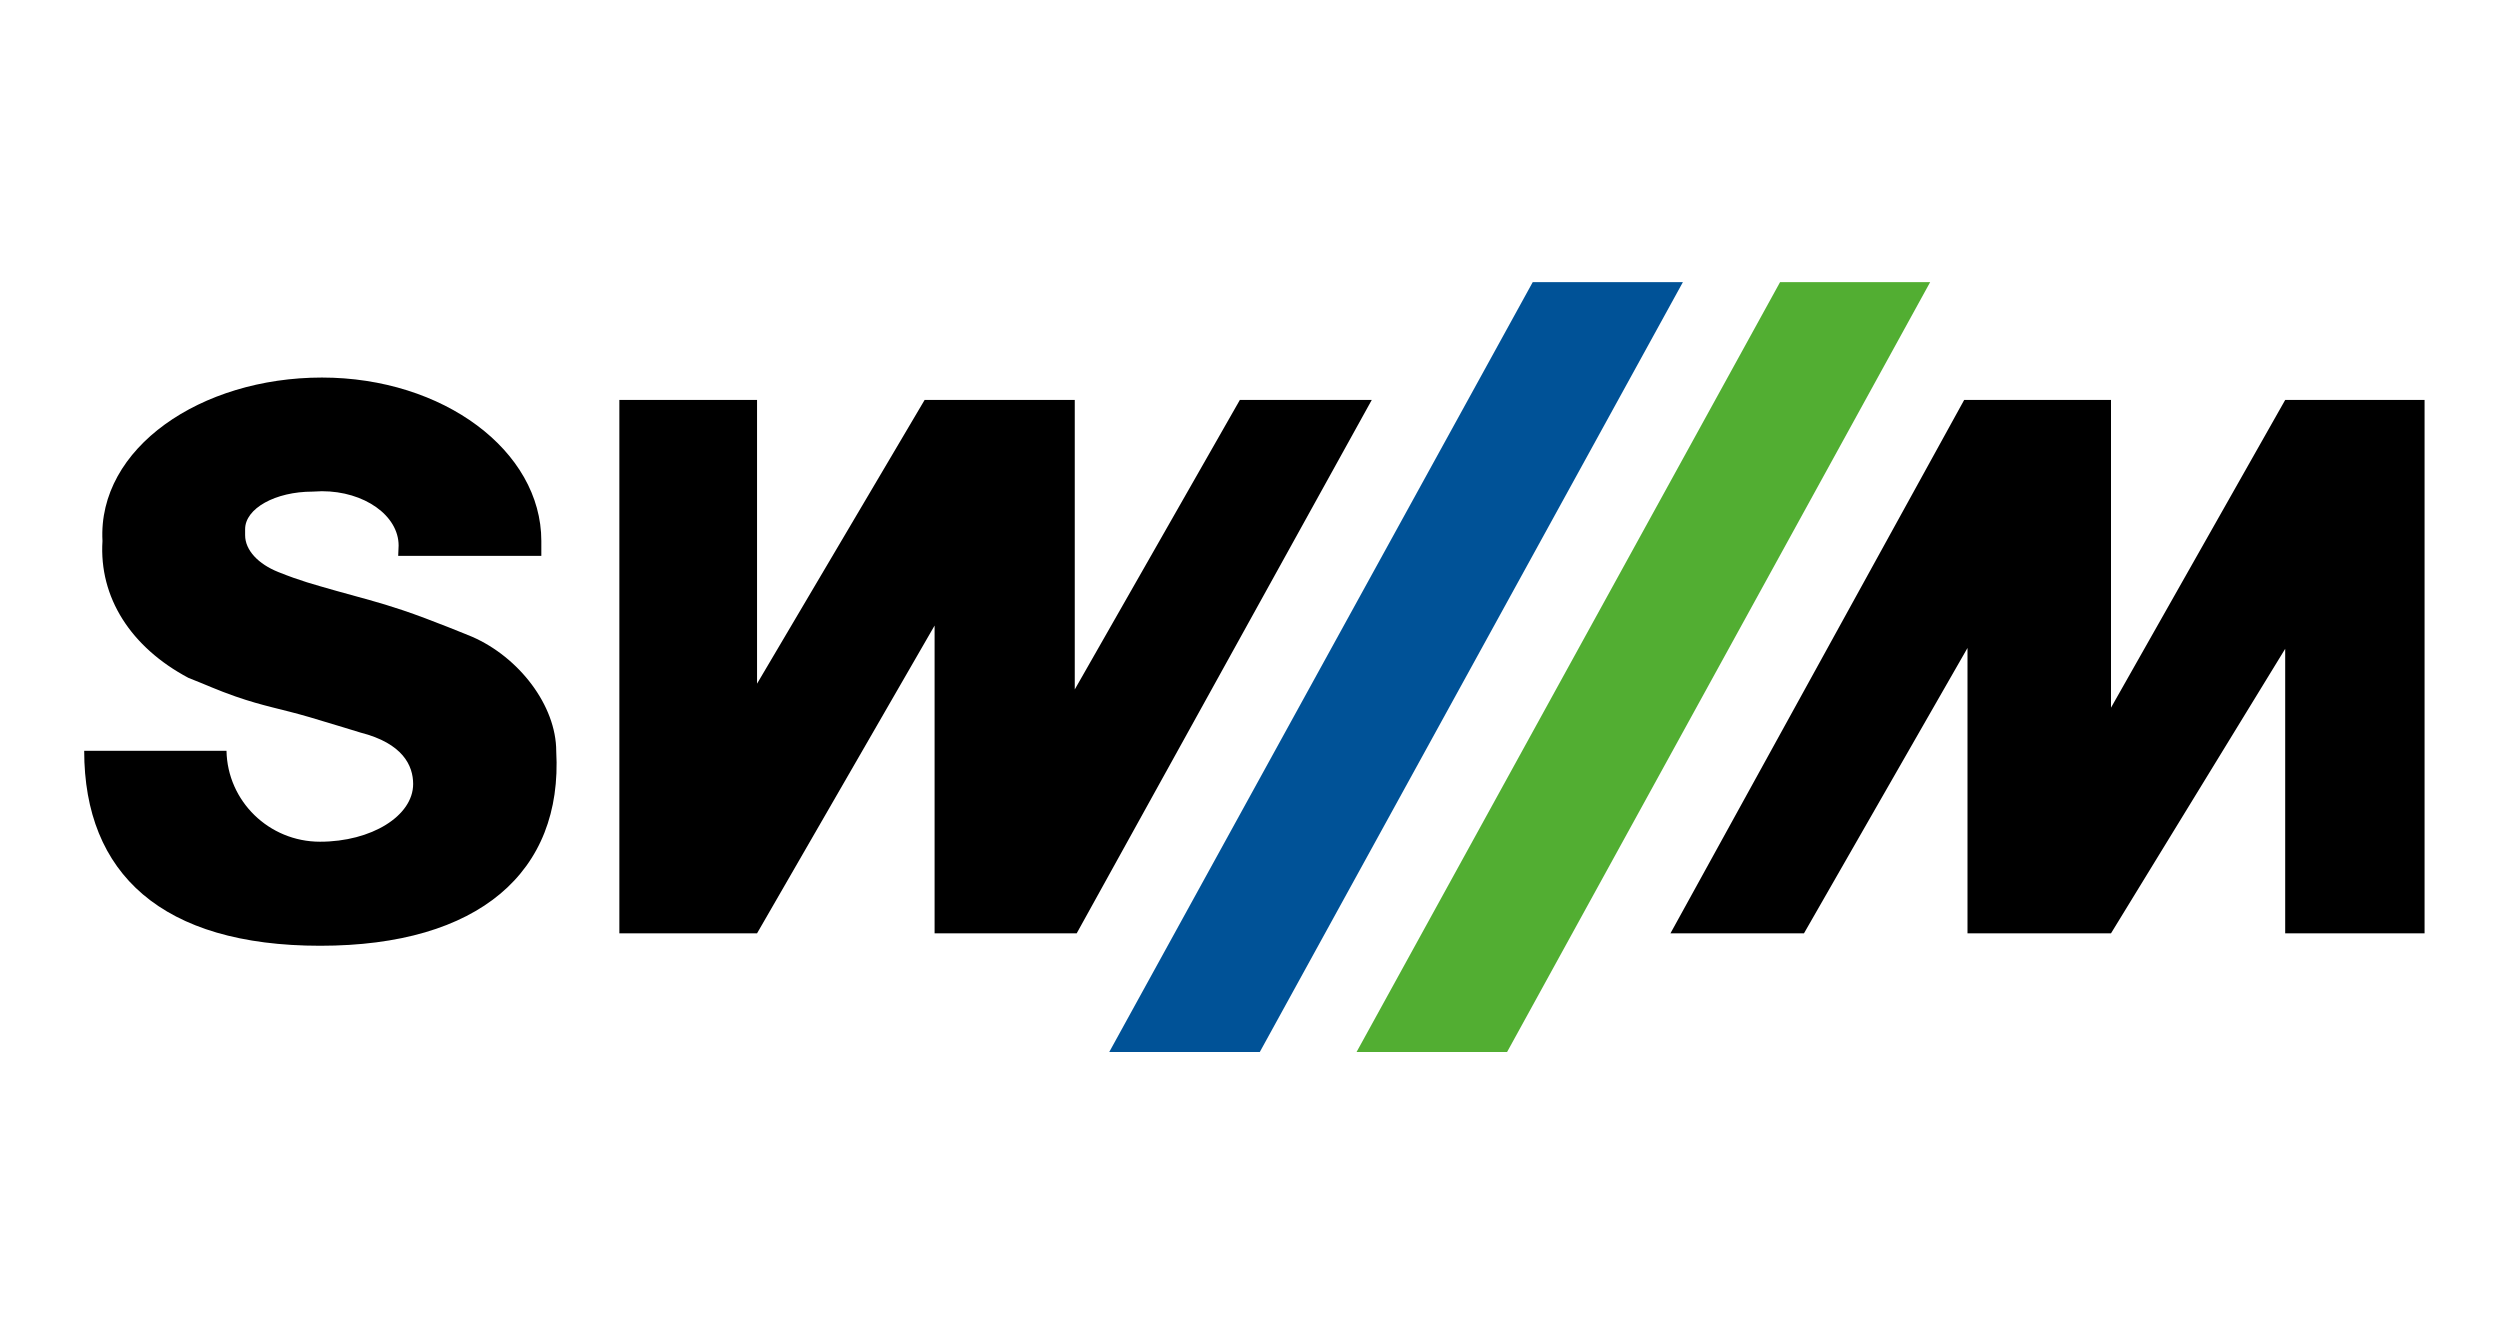
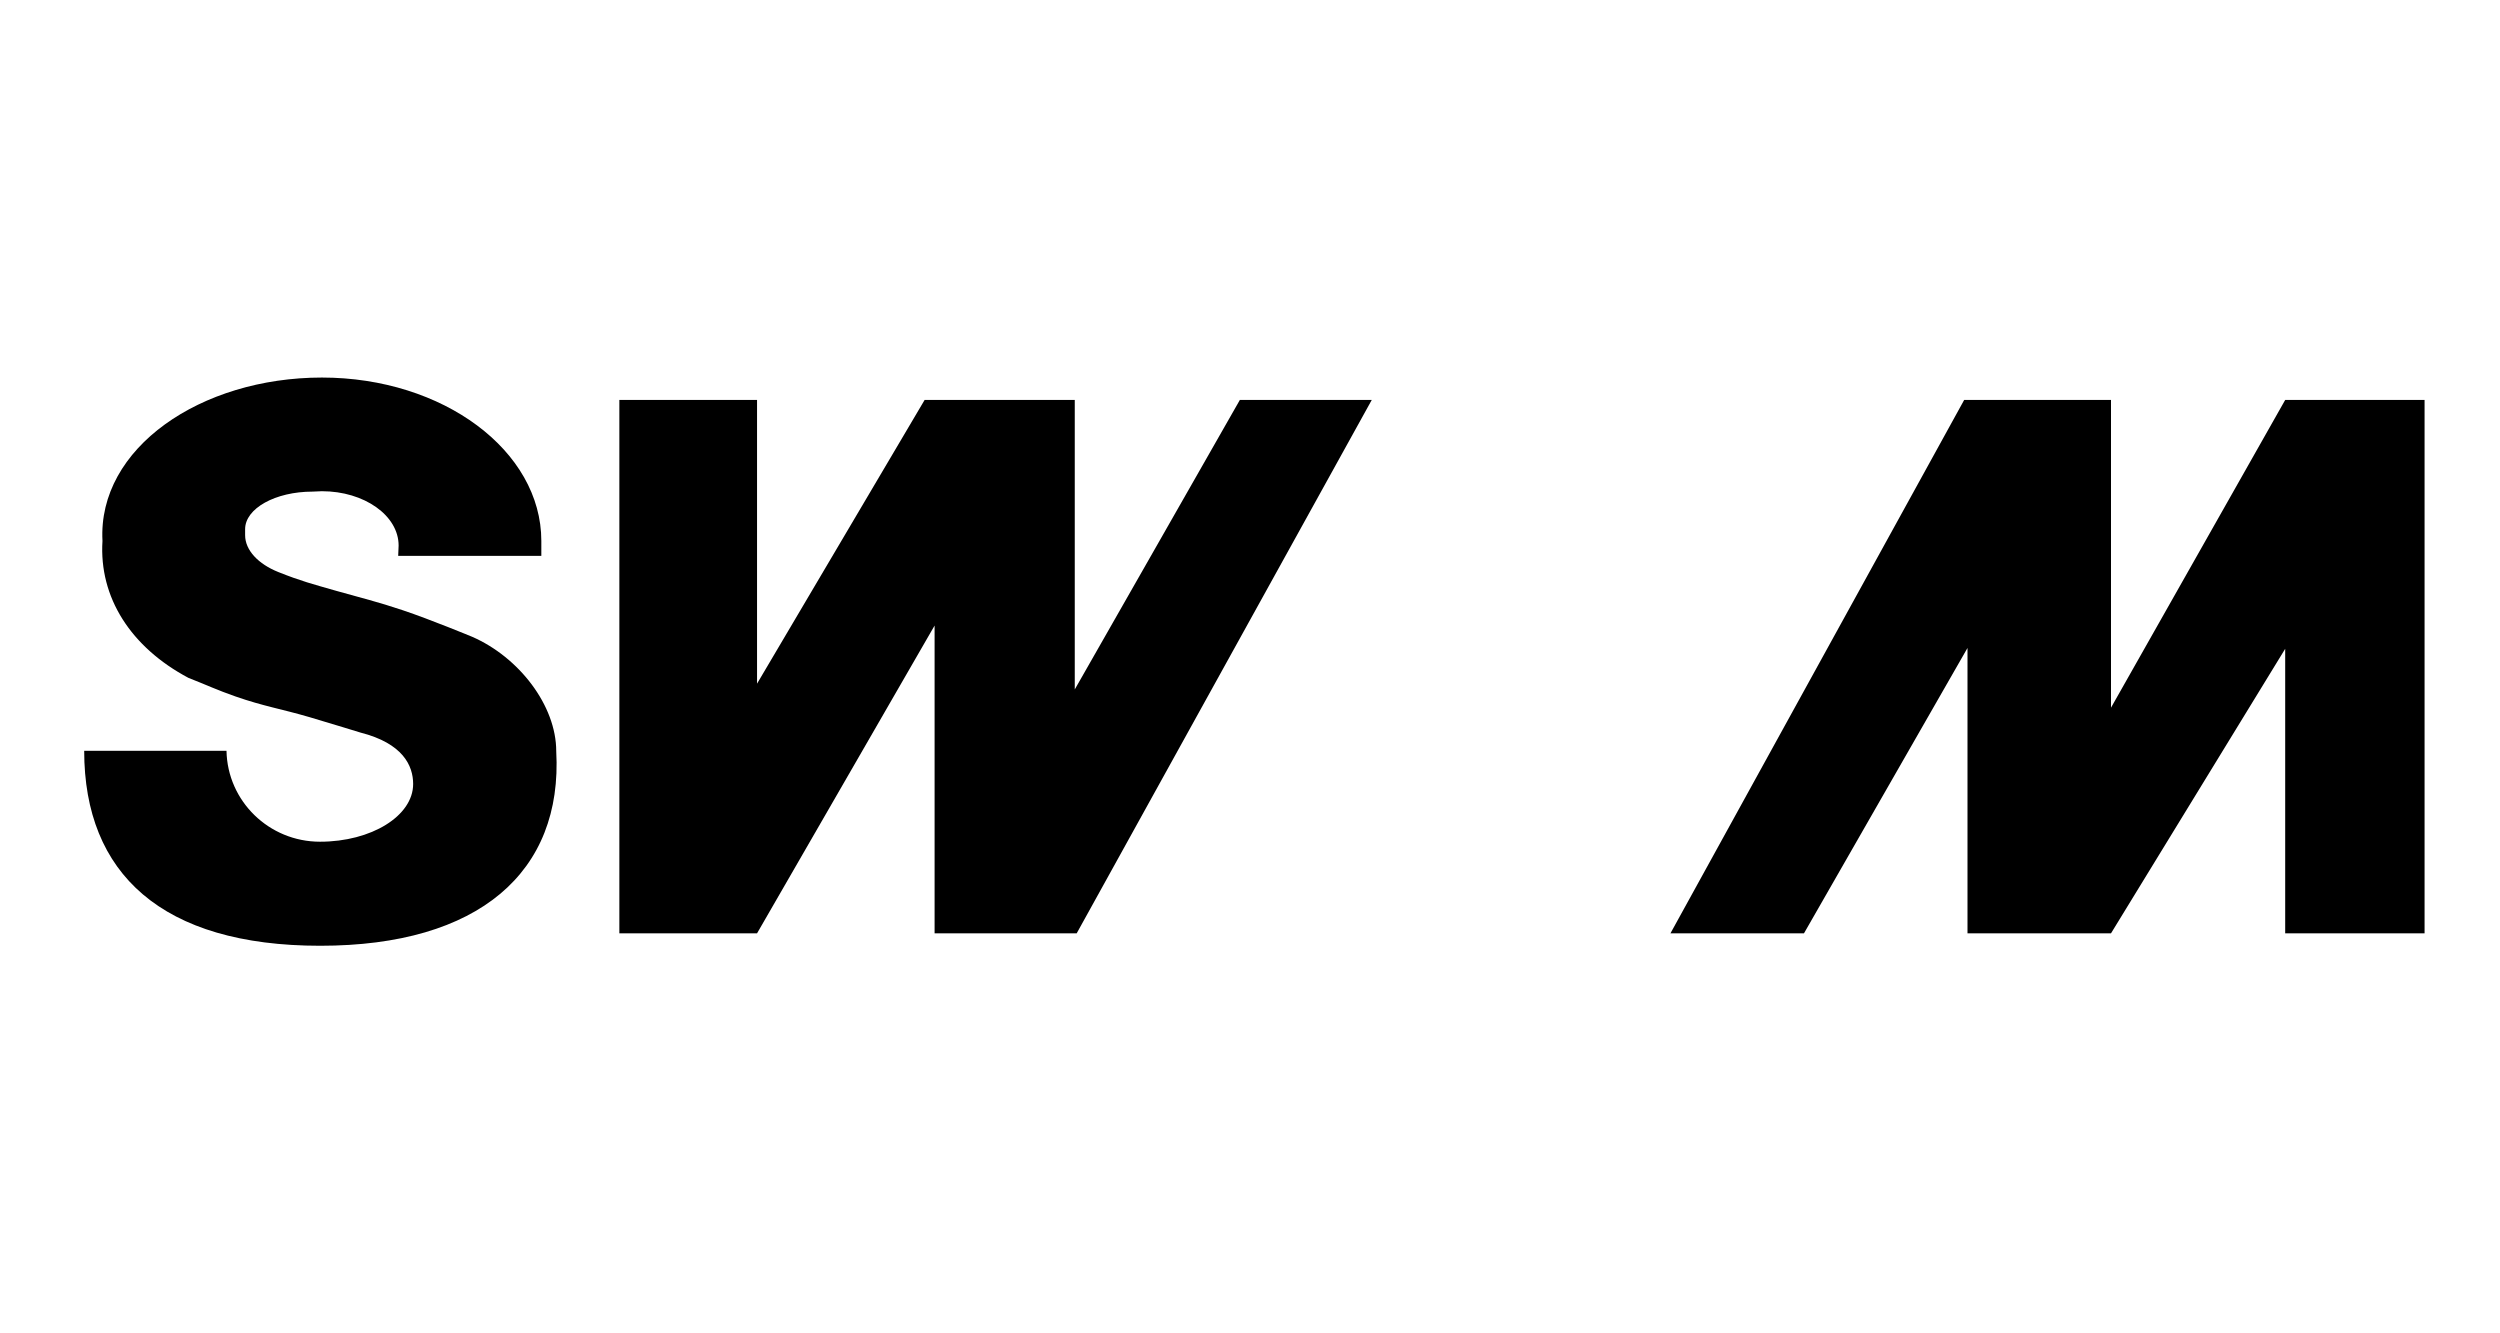
<svg xmlns="http://www.w3.org/2000/svg" width="105" height="56" viewBox="0 0 105 56" fill="none">
-   <path d="M74.763 11.849L56.975 44.185H63.297L81.067 11.849H74.763Z" fill="#52AE32" />
-   <path d="M64.375 11.849L46.588 44.185H52.911L70.682 11.849H64.375Z" fill="#005297" />
  <path d="M26.013 16.798V39.2H31.796L39.253 26.274V39.2H45.221L57.614 16.798H52.074L45.14 28.957V16.798H38.834L31.796 28.714V16.798H26.013Z" fill="black" />
  <path d="M70.159 39.2H75.767L82.635 27.215V39.2H88.662L95.978 27.25V39.2H101.832V16.798H95.978L88.662 29.723V16.798H82.495L70.159 39.2Z" fill="black" />
  <path d="M9.513 31.535C9.554 33.65 11.297 35.352 13.44 35.352C15.601 35.352 17.352 34.267 17.352 32.928C17.352 32.154 16.918 31.221 15.14 30.768C15.14 30.768 13.835 30.366 12.999 30.12C11.792 29.767 11.084 29.667 9.896 29.253C9.11 28.979 8.691 28.775 7.911 28.469C5.499 27.186 4.153 25.095 4.304 22.72C4.096 18.819 8.43 15.857 13.521 15.857C18.609 15.857 22.736 18.929 22.736 22.72V23.347H16.724L16.742 22.913C16.742 21.652 15.299 20.631 13.52 20.631L13.126 20.648C11.565 20.648 10.295 21.354 10.295 22.226V22.477C10.295 23.111 10.851 23.691 11.69 24.026C12.65 24.41 13.136 24.532 14.111 24.812C15.207 25.122 15.836 25.268 16.917 25.63C18.068 26.015 19.826 26.743 19.826 26.743C21.793 27.599 23.362 29.629 23.362 31.552C23.642 36.622 20.122 39.722 13.449 39.722C6.811 39.722 3.536 36.701 3.536 31.533L9.513 31.535Z" fill="black" />
</svg>